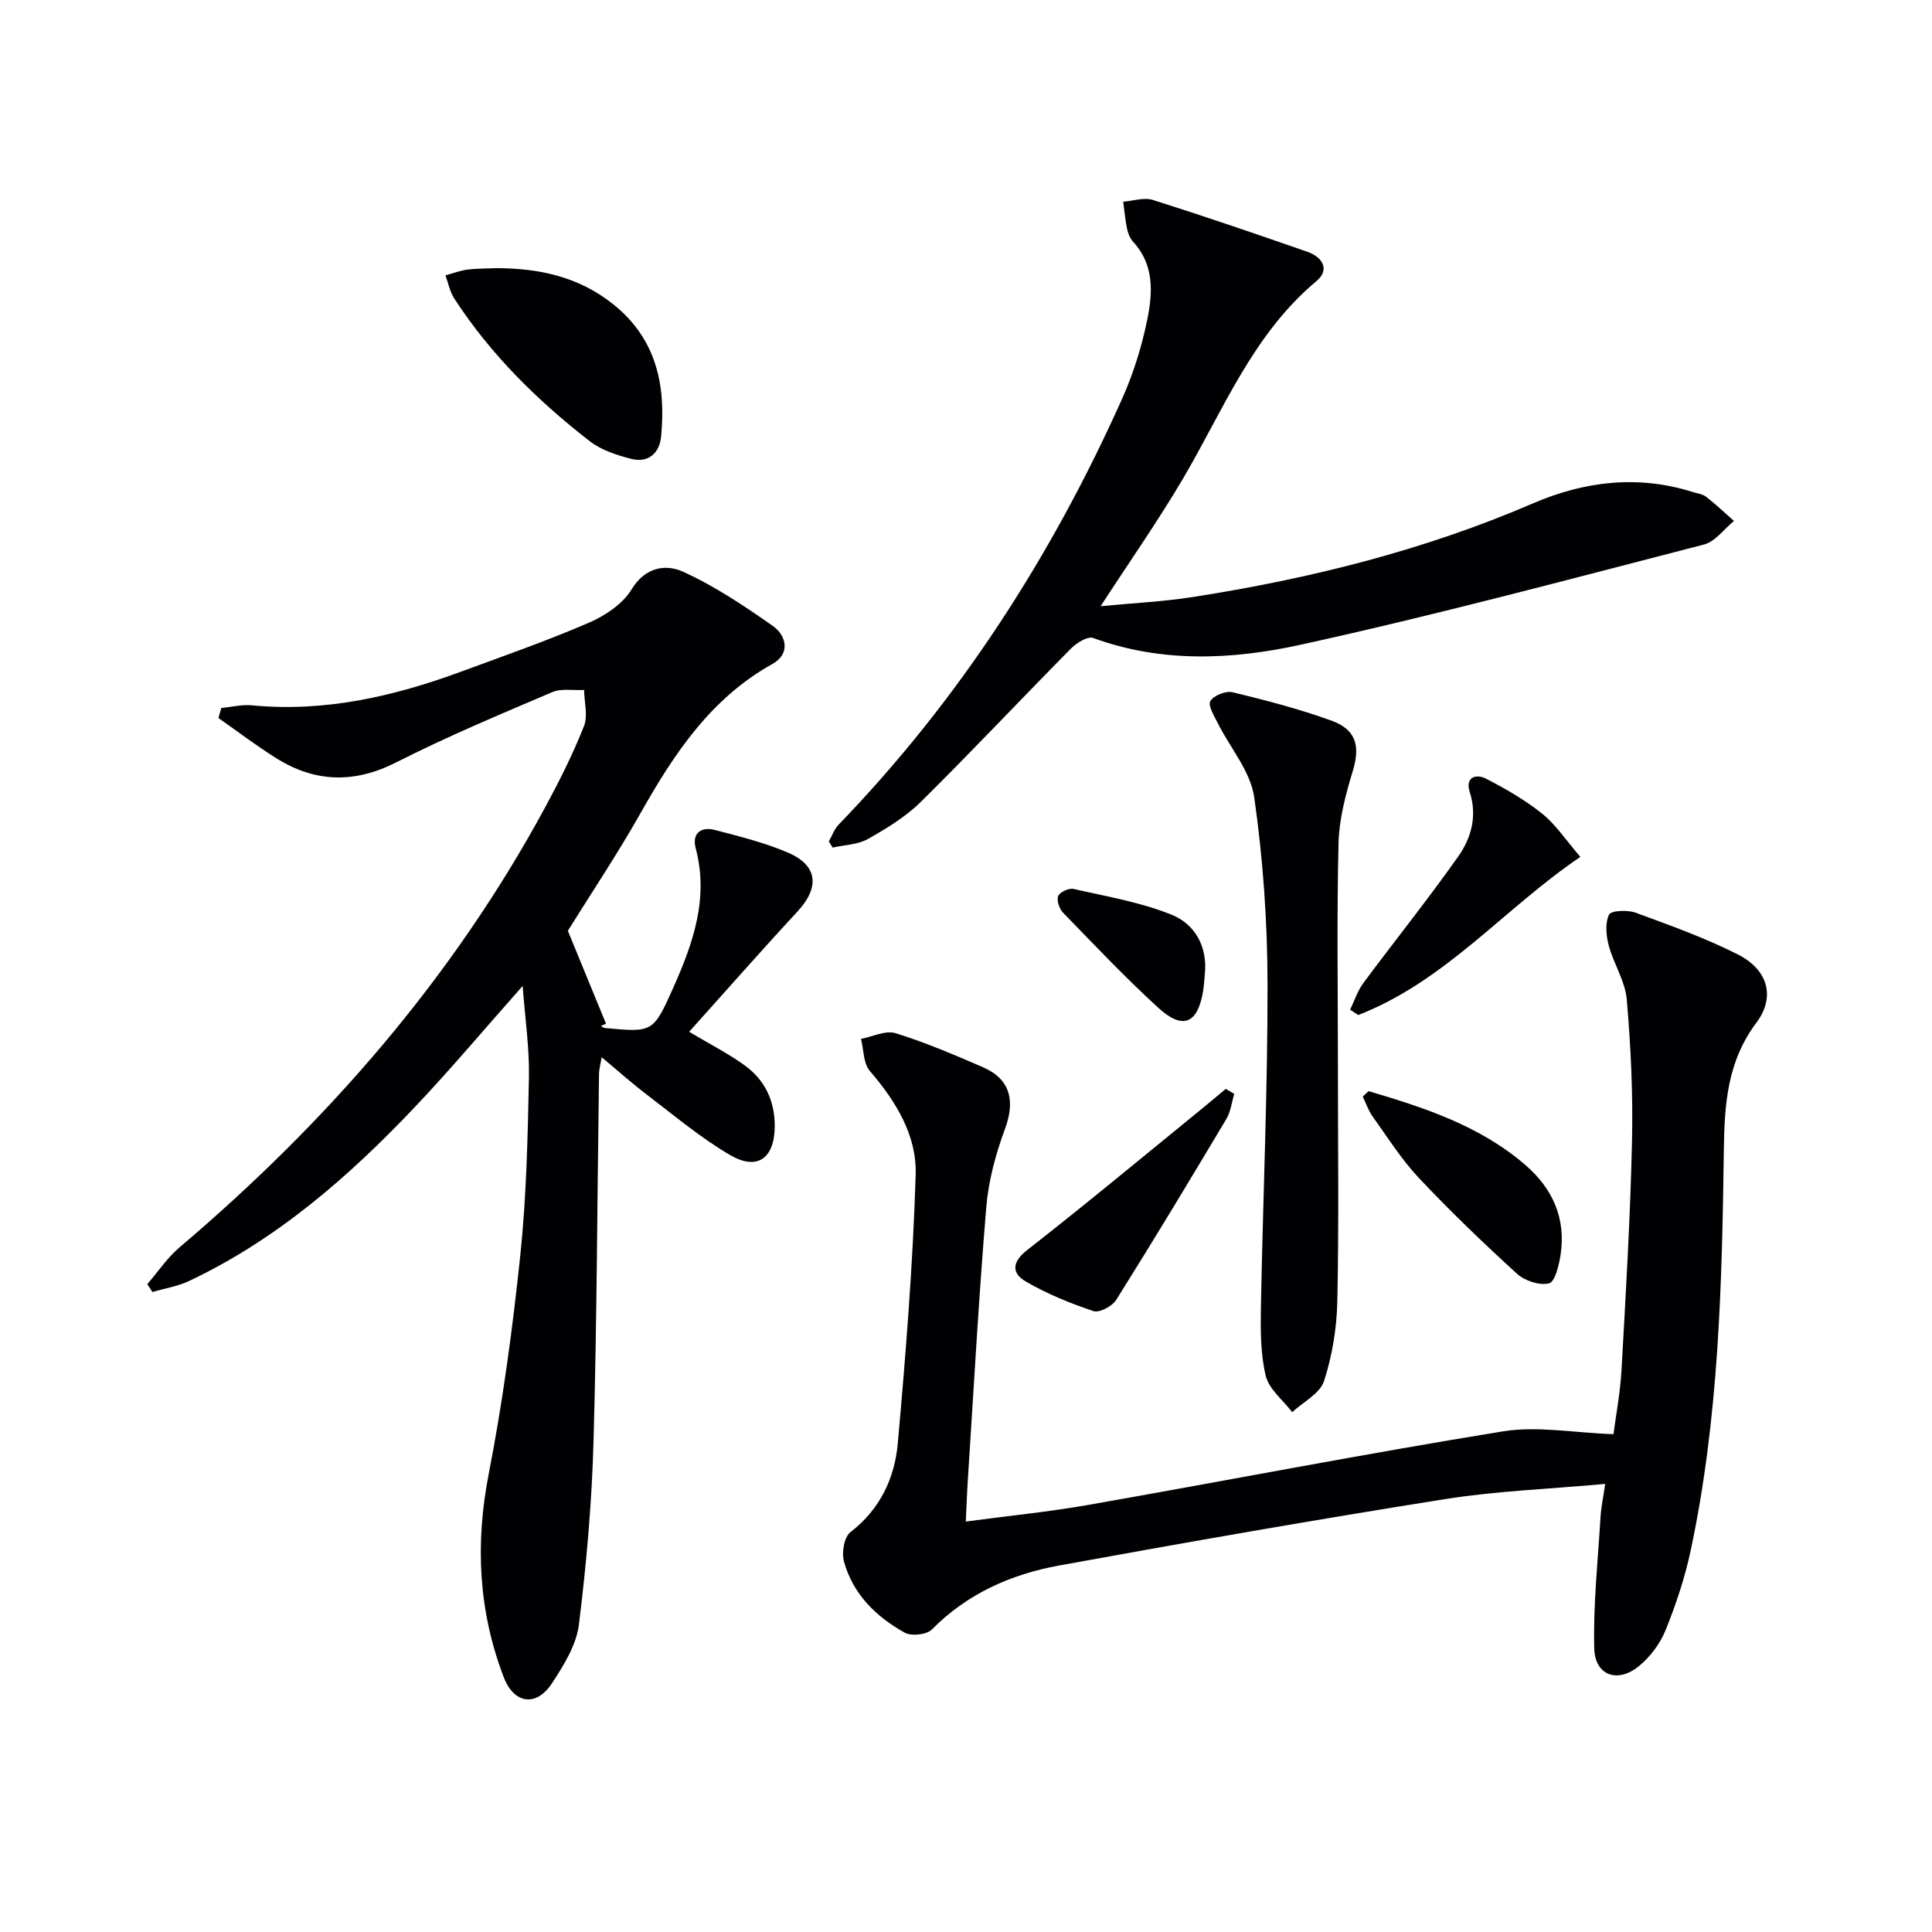
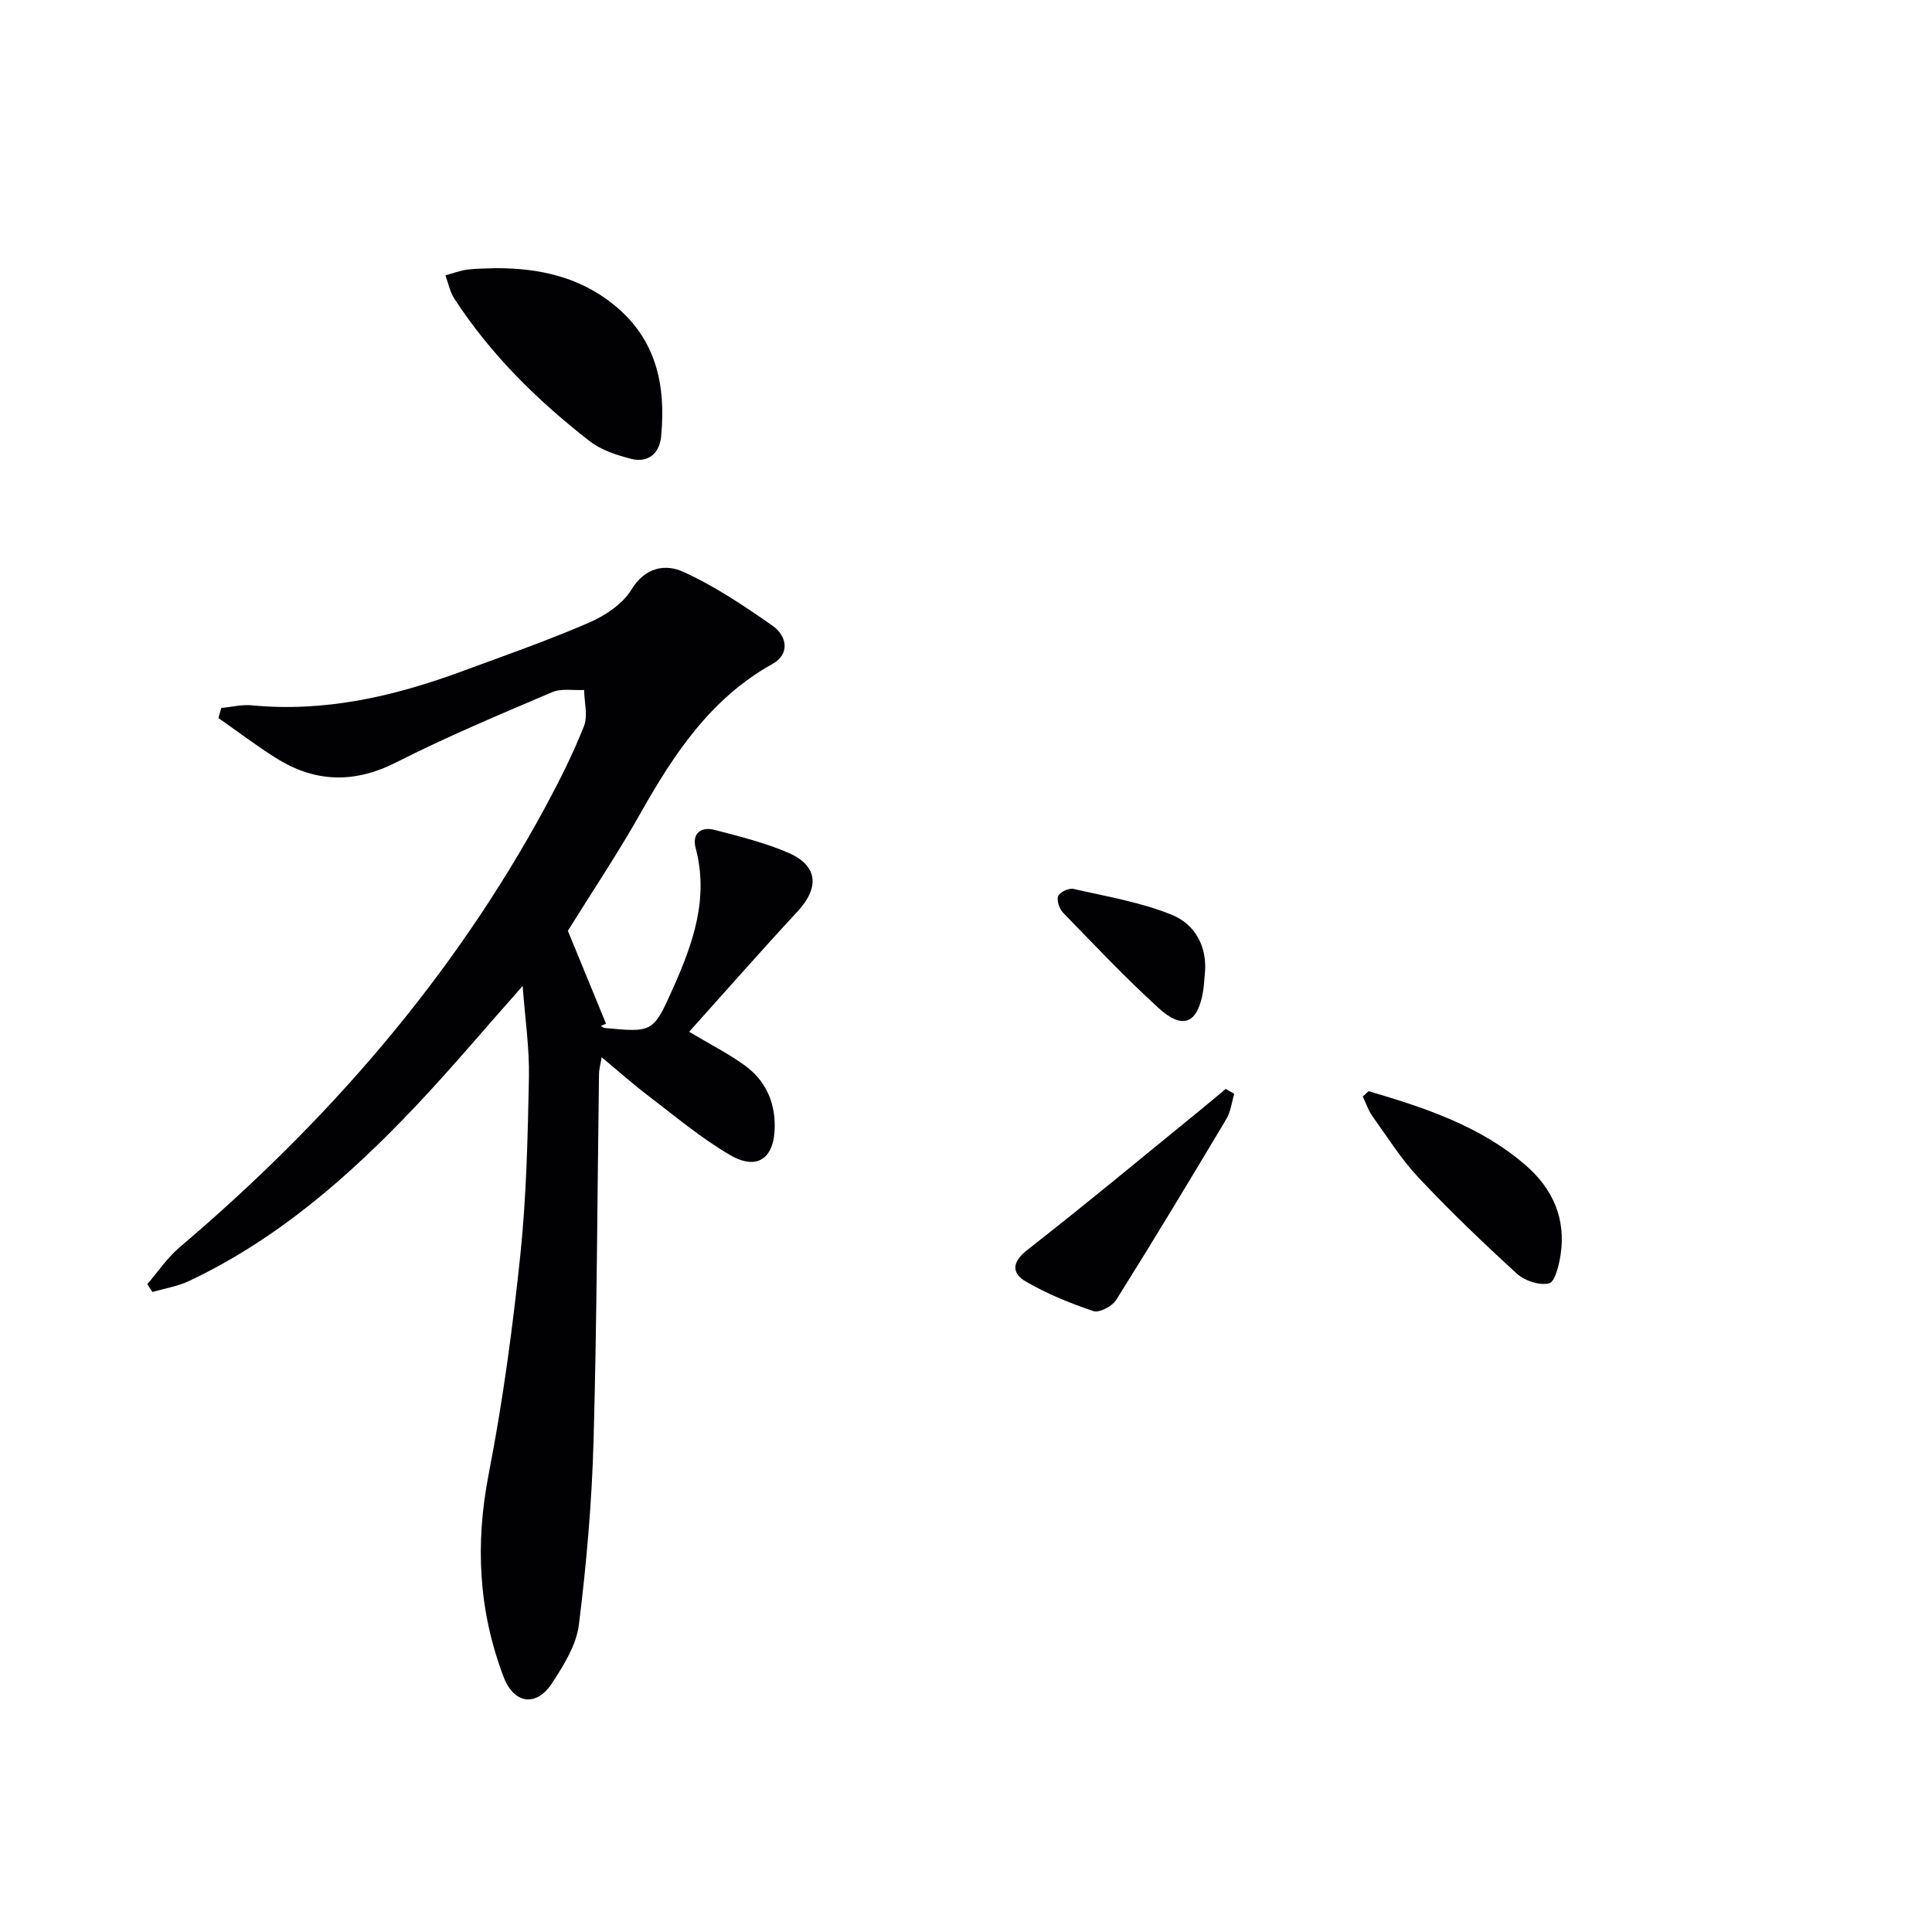
<svg xmlns="http://www.w3.org/2000/svg" enable-background="new 0 0 400 400" viewBox="0 0 400 400">
  <g fill="#010104">
    <path d="m142.68 213.62c4.52 2.7 8.26 4.58 11.59 7.02 4.11 3.01 6.14 7.29 6.13 12.49-.01 6.62-3.54 9.33-9.22 6.02-6.13-3.57-11.64-8.24-17.32-12.56-3.04-2.31-5.89-4.87-9.29-7.7-.24 1.43-.54 2.45-.55 3.47-.36 25.3-.43 50.61-1.13 75.91-.35 12.73-1.46 25.48-3.04 38.13-.53 4.21-3.14 8.39-5.56 12.09-3.26 4.98-7.88 4.3-10.01-1.27-5.22-13.68-5.92-27.57-3.1-42.04 2.91-14.95 4.95-30.11 6.54-45.26 1.28-12.21 1.54-24.55 1.79-36.85.12-6.02-.79-12.06-1.3-18.94-7.93 8.94-14.86 17.2-22.26 25.01-13.69 14.46-28.59 27.46-46.79 36.07-2.36 1.12-5.06 1.54-7.6 2.29-.35-.55-.7-1.09-1.06-1.64 2.21-2.55 4.12-5.44 6.66-7.6 30.62-25.98 56.61-55.8 75.79-91.26 2.92-5.41 5.69-10.94 7.95-16.65.86-2.16.07-4.98.03-7.5-2.22.12-4.7-.36-6.62.46-10.83 4.62-21.72 9.17-32.21 14.5-8.74 4.44-16.86 4.22-24.95-.86-4.1-2.57-7.96-5.52-11.93-8.29.2-.69.4-1.39.6-2.08 2.11-.2 4.26-.75 6.33-.55 15.07 1.45 29.35-1.83 43.33-6.98 8.87-3.27 17.81-6.39 26.48-10.14 3.34-1.45 6.96-3.86 8.78-6.85 2.86-4.72 7.12-5.3 10.68-3.69 6.54 2.96 12.64 7.06 18.55 11.2 2.97 2.08 3.63 5.85-.02 7.88-12.82 7.14-20.41 18.64-27.36 30.95-4.82 8.53-10.29 16.69-15.02 24.31 2.74 6.67 5.32 12.95 7.9 19.24-.35.15-.71.3-1.06.46.28.15.54.41.83.43 9.89.92 10 .97 14.16-8.36 4.09-9.18 7.39-18.52 4.63-28.89-.81-3.05 1.11-4.52 4.01-3.75 5.11 1.35 10.32 2.62 15.15 4.71 6.17 2.66 6.53 7.19 1.92 12.17-7.54 8.14-14.87 16.49-22.43 24.9z" />
-     <path d="m199.96 315.02c8.81-1.18 17.19-2.01 25.45-3.46 28.59-5.02 57.1-10.57 85.75-15.21 7.14-1.16 14.7.3 22.89.58.44-3.45 1.39-8.39 1.67-13.37.89-15.77 1.82-31.55 2.17-47.33.22-9.75-.25-19.55-1.08-29.27-.33-3.82-2.73-7.41-3.74-11.22-.54-2.04-.78-4.63.07-6.38.43-.87 3.85-1 5.52-.39 7.14 2.62 14.36 5.21 21.13 8.63 6.2 3.13 7.89 8.75 3.85 14.14-6.06 8.08-6.61 16.97-6.74 26.44-.37 27.75-1.04 55.52-6.86 82.82-1.2 5.64-3.05 11.21-5.22 16.56-1.14 2.8-3.22 5.56-5.58 7.46-4.41 3.54-9.03 1.84-9.17-3.75-.22-9.05.75-18.12 1.3-27.18.13-2.09.58-4.17.97-6.86-11.48 1.05-22.44 1.45-33.19 3.15-26.69 4.24-53.32 8.9-79.91 13.75-9.92 1.81-18.98 5.82-26.31 13.24-1.07 1.08-4.23 1.43-5.61.66-5.96-3.3-10.75-8.01-12.6-14.78-.5-1.82.06-5.04 1.36-6.04 6.15-4.74 9.16-11.2 9.8-18.41 1.65-18.51 3.14-37.07 3.7-55.63.25-8.1-4.11-15.19-9.5-21.45-1.35-1.57-1.25-4.39-1.82-6.63 2.4-.45 5.09-1.82 7.16-1.18 6.16 1.91 12.15 4.47 18.08 7.04 5.67 2.46 6.73 6.94 4.58 12.75-1.92 5.19-3.42 10.73-3.88 16.22-1.56 18.7-2.59 37.44-3.8 56.17-.19 2.76-.28 5.55-.44 8.93z" />
-     <path d="m171.6 174.21c.67-1.17 1.12-2.54 2.03-3.48 24.9-25.78 44.01-55.43 58.63-88.03 2.36-5.26 4.13-10.9 5.27-16.54 1.12-5.51 1.48-11.31-2.9-16.07-.65-.7-1.08-1.74-1.28-2.69-.39-1.85-.55-3.76-.8-5.64 2.06-.16 4.32-.94 6.15-.36 10.73 3.39 21.38 7.04 32.01 10.74 3.07 1.07 4.69 3.68 1.87 6.04-13.25 11.06-19.33 26.82-27.75 41.08-5.14 8.71-10.97 17.02-16.96 26.25 6.58-.64 12.91-.94 19.13-1.91 24.18-3.78 47.79-9.64 70.38-19.38 10.62-4.58 21.76-5.94 33.1-2.35.95.3 2.05.42 2.78 1 2 1.56 3.84 3.31 5.74 4.99-2.06 1.67-3.88 4.28-6.22 4.88-27.79 7.17-55.54 14.62-83.57 20.76-14.09 3.09-28.7 3.78-42.88-1.41-1.14-.42-3.44 1.02-4.6 2.19-10.4 10.52-20.54 21.32-31.06 31.72-3.15 3.11-7.1 5.52-10.99 7.71-2.1 1.18-4.84 1.22-7.3 1.77-.26-.41-.52-.84-.78-1.27z" />
-     <path d="m277 220.47c0 16.32.22 32.64-.12 48.95-.12 5.55-1.05 11.27-2.76 16.53-.84 2.58-4.31 4.31-6.58 6.42-1.9-2.49-4.81-4.73-5.48-7.52-1.11-4.6-1.08-9.55-1-14.34.41-22.27 1.4-44.53 1.37-66.79-.02-12.91-.93-25.9-2.76-38.67-.76-5.35-4.97-10.19-7.53-15.3-.75-1.5-2.09-3.68-1.55-4.6.69-1.16 3.22-2.17 4.61-1.83 6.9 1.67 13.82 3.47 20.49 5.89 5.16 1.87 5.93 5.34 4.39 10.42-1.47 4.83-2.82 9.9-2.95 14.89-.37 15.3-.13 30.63-.13 45.95z" />
    <path d="m102.77 55.52c8.86.01 17.11 1.78 24.25 7.52 8.89 7.15 10.87 16.71 9.86 27.3-.33 3.5-2.65 5.58-6.25 4.65-2.98-.77-6.16-1.8-8.54-3.65-10.82-8.41-20.53-17.96-28.04-29.54-.91-1.4-1.24-3.19-1.83-4.79 1.52-.41 3.03-.99 4.58-1.2 1.96-.24 3.97-.2 5.97-.29z" />
-     <path d="m279.53 209.05c.9-1.86 1.54-3.91 2.75-5.54 6.52-8.79 13.39-17.32 19.68-26.26 2.67-3.8 3.92-8.36 2.33-13.29-.99-3.05 1.3-3.8 3.34-2.76 4.08 2.09 8.12 4.43 11.68 7.28 2.8 2.24 4.85 5.41 7.89 8.93-15.66 10.57-27.88 25.71-45.99 32.74-.56-.36-1.12-.73-1.68-1.1z" />
    <path d="m283.35 225.91c11.57 3.42 23.02 7.15 32.44 15.27 5.68 4.9 8.46 11.09 7.31 18.64-.33 2.14-1.16 5.58-2.38 5.88-1.97.49-5.04-.51-6.64-1.98-7-6.38-13.85-12.96-20.34-19.86-3.62-3.85-6.48-8.42-9.58-12.74-.87-1.22-1.35-2.72-2.02-4.09.41-.38.81-.75 1.21-1.12z" />
    <path d="m255.54 226.47c-.53 1.75-.74 3.71-1.65 5.23-7.49 12.55-15.03 25.06-22.79 37.43-.82 1.31-3.49 2.73-4.71 2.32-4.82-1.62-9.62-3.57-14-6.12-2.92-1.7-2.98-3.98.3-6.54 12.15-9.49 24.01-19.36 35.97-29.09 1.72-1.4 3.41-2.84 5.12-4.26.58.34 1.17.68 1.76 1.03z" />
    <path d="m249.44 201.73c-.11 1.16-.16 2.33-.35 3.47-1.11 6.73-4.19 8.1-9.25 3.48-6.85-6.26-13.25-13.03-19.72-19.69-.79-.81-1.39-2.56-1.04-3.47.32-.82 2.22-1.69 3.18-1.48 6.87 1.57 13.96 2.75 20.42 5.39 4.74 1.95 7.38 6.61 6.76 12.3z" />
  </g>
</svg>